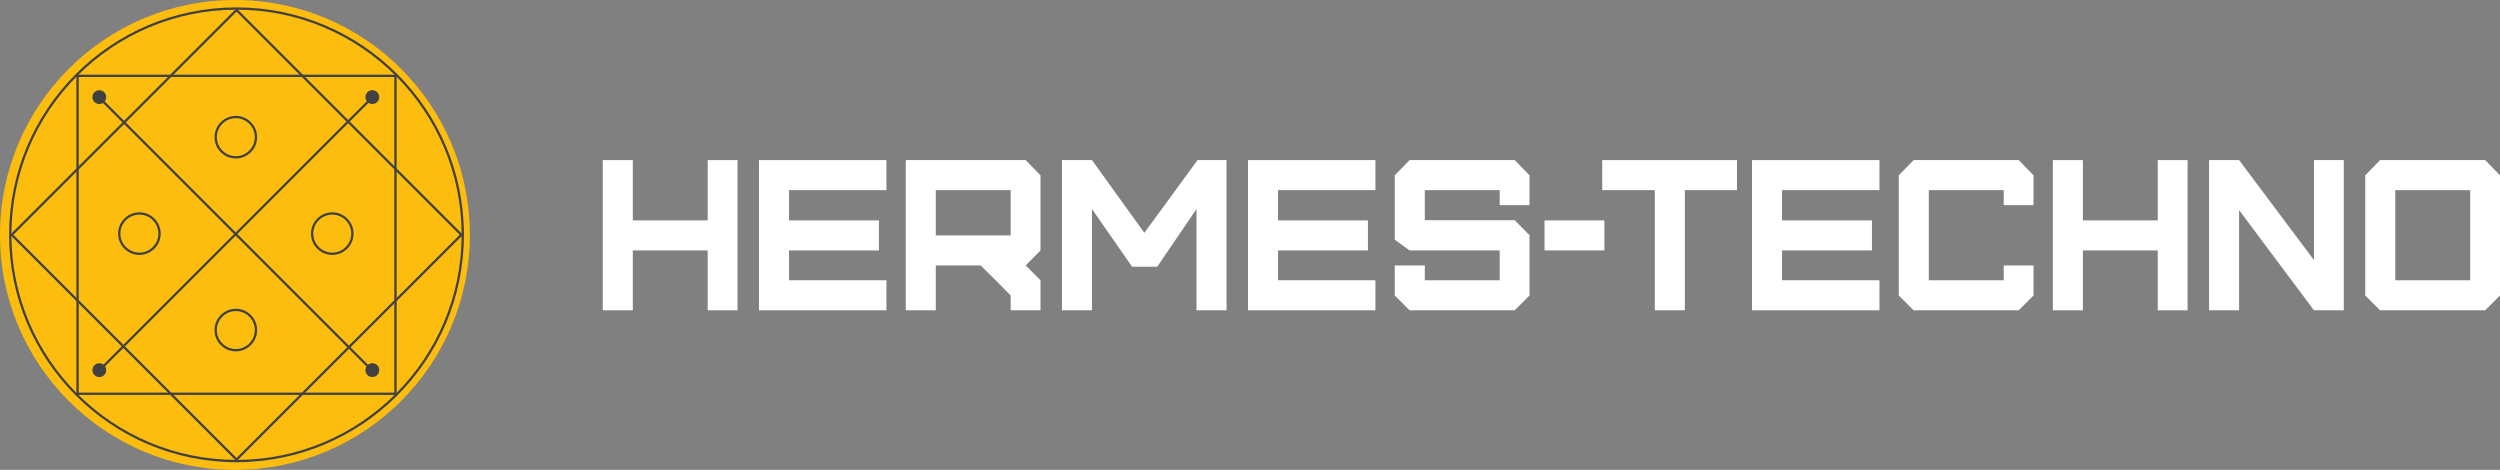
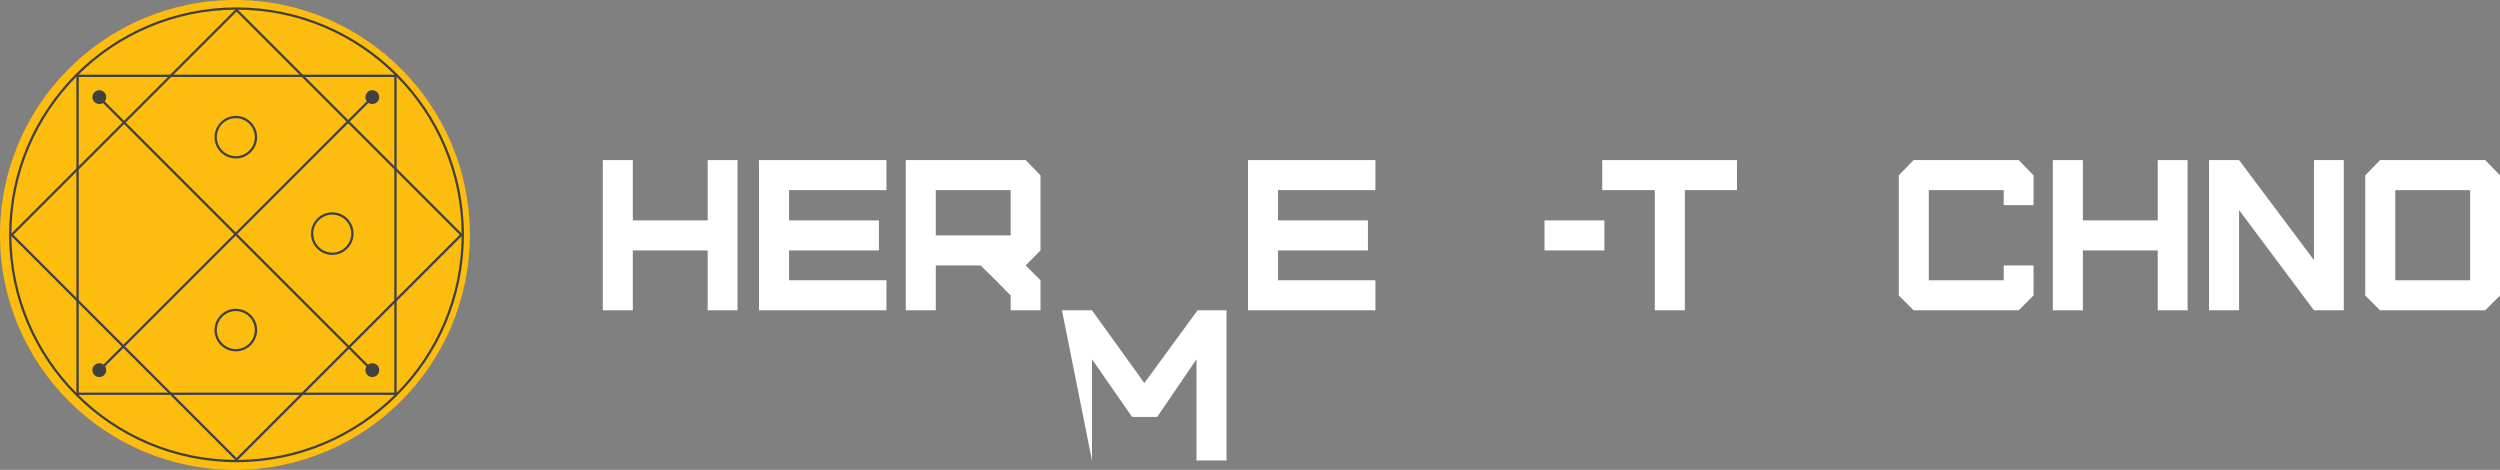
<svg xmlns="http://www.w3.org/2000/svg" xml:space="preserve" enable-background="new 0 0 595.28 841.89" viewBox="0 0 319.241 60" height="60" width="319.241" y="0px" x="0px" id="Слой_1" version="1.1">
  <rect x="0" y="0" width="319.241" height="60" fill="#808080" stroke="none" />
  <defs id="defs890" />
  <circle r="30" cy="30" cx="30" fill="#fcbd0f" id="circle833_4_" />
  <path d="m 30.203,59.022 c -16.013,0 -29.04,-13.028 -29.04,-29.04 0,-16.013 13.027,-29.04 29.04,-29.04 16.012,0 29.04,13.027 29.04,29.04 -10e-4,16.012 -13.028,29.04 -29.04,29.04 z m 0,-57.784 c -15.849,0 -28.744,12.895 -28.744,28.744 0,15.849 12.895,28.744 28.744,28.744 15.85,0 28.744,-12.895 28.744,-28.744 0,-15.849 -12.894,-28.744 -28.744,-28.744 z" fill="#414142" id="path835_4_" />
  <path d="M 50.649,50.428 H 9.755 V 9.535 H 50.649 Z m -40.597,-0.296 h 40.301 V 9.831 h -40.301 z" fill="#414142" id="path837_4_" />
  <path d="M 30.203,58.898 1.287,29.982 30.203,1.066 l 28.917,28.916 z m -28.497,-28.916 28.497,28.496 28.497,-28.496 -28.497,-28.497 z" fill="#414142" id="path839_4_" />
  <g transform="matrix(0.194,0,0,0.194,-166.17,-298.561)" id="g855_4_">
    <rect height="254.595" width="1.53" fill="#414142" transform="matrix(-0.707,-0.707,0.707,-0.707,530.218,3605.117)" y="1565.449" x="1010.988" id="rect841_4_" />
    <g id="g847_4_">
      <circle r="4.02" cy="1602.898" cx="1101.629" fill="#414142" id="circle843_4_" />
      <path d="m 1098.409,1599.678 c -1.776,1.776 -1.776,4.664 0,6.435 1.771,1.781 4.659,1.781 6.435,0 1.776,-1.771 1.776,-4.659 0,-6.435 -1.776,-1.776 -4.664,-1.776 -6.435,0 -1.781,1.776 1.771,-1.776 0,0 z m 5.681,5.681 c -1.359,1.359 -3.567,1.359 -4.926,0 -1.359,-1.359 -1.359,-3.567 0,-4.926 1.359,-1.359 3.567,-1.359 4.926,0 1.359,1.359 1.358,3.567 0,4.926 -1.358,1.359 1.358,-1.359 0,0 z" fill="#414142" id="path845_4_" />
    </g>
    <g id="g853_4_">
      <circle r="4.018" cy="1782.603" cx="921.92" fill="#414142" id="circle849_4_" />
      <path d="m 918.703,1779.385 c 1.774,-1.776 4.662,-1.776 6.438,0 1.774,1.771 1.774,4.659 0,6.44 -1.776,1.771 -4.664,1.771 -6.438,0 -1.777,-1.781 -1.777,-4.669 0,-6.44 1.773,-1.776 -1.777,1.771 0,0 z m 5.68,5.681 c 1.359,-1.354 1.359,-3.567 0,-4.926 -1.359,-1.359 -3.567,-1.359 -4.926,0 -1.359,1.359 -1.359,3.567 0,4.926 1.359,1.363 3.568,1.363 4.926,0 1.359,-1.354 -1.358,1.363 0,0 z" fill="#414142" id="path851_4_" />
    </g>
  </g>
  <g transform="matrix(0.194,0,0,0.194,-166.17,-298.561)" id="g871_4_">
    <rect height="1.523" width="254.595" fill="#414142" transform="matrix(-0.707,-0.707,0.707,-0.707,530.226,3605.124)" y="1691.985" x="884.476" id="rect857_4_" />
    <g id="g863_4_">
      <circle r="4.02" cy="1602.898" cx="921.92" fill="#414142" id="circle859_4_" />
      <path d="m 918.703,1606.114 c 1.774,1.781 4.662,1.781 6.438,0 1.774,-1.771 1.774,-4.659 0,-6.435 -1.776,-1.776 -4.664,-1.776 -6.438,0 -1.777,1.775 -1.777,4.663 0,6.435 1.773,1.781 -1.777,-1.772 0,0 z m 5.68,-5.681 c 1.359,1.364 1.359,3.567 0,4.926 -1.359,1.359 -3.567,1.359 -4.926,0 -1.359,-1.359 -1.359,-3.562 0,-4.926 1.359,-1.359 3.568,-1.359 4.926,0 1.358,1.359 -1.358,-1.359 0,0 z" fill="#414142" id="path861_4_" />
    </g>
    <g id="g869_4_">
      <circle r="4.018" cy="1782.603" cx="1101.629" fill="#414142" id="circle865_4_" />
      <path d="m 1098.409,1785.825 c -1.776,-1.781 -1.776,-4.669 0,-6.44 1.771,-1.776 4.659,-1.776 6.435,0 1.776,1.771 1.776,4.659 0,6.44 -1.776,1.771 -4.664,1.771 -6.435,0 -1.781,-1.781 1.771,1.771 0,0 z m 5.681,-5.685 c -1.359,-1.359 -3.567,-1.359 -4.926,0 -1.359,1.359 -1.359,3.572 0,4.931 1.359,1.359 3.567,1.359 4.926,0 1.359,-1.359 1.358,-3.573 0,-4.931 -1.358,-1.358 1.358,1.358 0,0 z" fill="#414142" id="path867_4_" />
    </g>
  </g>
  <g transform="matrix(0.194,0,0,0.194,-166.17,-298.561)" id="g877_4_">
    <path d="m 1011.774,1643.292 c -7.731,0 -14.023,-6.294 -14.023,-14.023 0,-7.729 6.292,-14.018 14.023,-14.018 7.731,0 14.02,6.289 14.02,14.018 0,7.728 -6.289,14.023 -14.02,14.023 z m 0,-26.522 c -6.891,0 -12.496,5.605 -12.496,12.498 0,6.893 5.605,12.498 12.496,12.498 6.891,0 12.496,-5.605 12.496,-12.498 -10e-4,-6.893 -5.606,-12.498 -12.496,-12.498 z" fill="#414142" id="path873_4_" />
    <path d="m 1011.774,1770.253 c -7.731,0 -14.023,-6.289 -14.023,-14.023 0,-7.729 6.292,-14.018 14.023,-14.018 7.731,0 14.02,6.289 14.02,14.018 0,7.733 -6.289,14.023 -14.02,14.023 z m 0,-26.517 c -6.891,0 -12.496,5.605 -12.496,12.493 0,6.893 5.605,12.498 12.496,12.498 6.891,0 12.496,-5.605 12.496,-12.498 -10e-4,-6.887 -5.606,-12.493 -12.496,-12.493 z" fill="#414142" id="path875_4_" />
  </g>
  <g transform="matrix(0.194,0,0,0.194,-166.17,-298.561)" id="g883_4_">
-     <path d="m 948.293,1706.77 c -7.731,0 -14.023,-6.289 -14.023,-14.018 0,-7.733 6.292,-14.023 14.023,-14.023 7.731,0 14.02,6.289 14.02,14.023 0,7.728 -6.289,14.018 -14.02,14.018 z m 0,-26.512 c -6.891,0 -12.496,5.605 -12.496,12.493 0,6.888 5.605,12.493 12.496,12.493 6.891,0 12.496,-5.605 12.496,-12.493 0,-6.888 -5.605,-12.493 -12.496,-12.493 z" fill="#414142" id="path879_4_" />
    <path d="m 1075.254,1706.77 c -7.728,0 -14.018,-6.289 -14.018,-14.018 0,-7.733 6.289,-14.023 14.018,-14.023 7.729,0 14.018,6.289 14.018,14.023 0.01,7.728 -6.289,14.018 -14.018,14.018 z m 0,-26.512 c -6.893,0 -12.498,5.605 -12.498,12.493 0,6.888 5.605,12.493 12.498,12.493 6.893,0 12.493,-5.605 12.493,-12.493 0,-6.888 -5.6,-12.493 -12.493,-12.493 z" fill="#414142" id="path881_4_" />
  </g>
  <g style="fill:#ffffff" transform="translate(-147.851,-280.021)" id="g885">
    <path style="fill:#ffffff" id="path859" d="m 224.823,319.645 v -19.18 h 3.835 v 7.699 h 9.562 v -7.699 h 3.809 v 19.18 H 238.22 V 312 h -9.562 v 7.645 z" />
    <path style="fill:#ffffff" id="path861" d="m 244.771,319.645 v -19.18 h 16.274 v 3.836 h -12.438 v 3.863 h 11.479 V 312 h -11.479 v 3.809 h 12.438 v 3.836 z" />
    <path style="fill:#ffffff" id="path863" d="m 276.909,319.645 v -1.892 l -1.918,-1.944 -1.917,-1.891 h -5.727 v 5.727 h -3.835 v -19.18 h 15.315 l 1.892,1.945 V 312 l -1.892,1.918 1.892,1.891 v 3.836 z m 0,-9.563 v -5.781 h -9.562 v 5.781 z" />
-     <path style="fill:#ffffff" id="path865" d="m 283.459,319.645 v -19.18 h 3.834 l 6.687,9.289 6.794,-9.289 h 3.699 v 19.18 h -3.835 v -12.932 l -5.016,7.37 h -3.205 l -5.125,-7.37 v 12.932 z" />
+     <path style="fill:#ffffff" id="path865" d="m 283.459,319.645 h 3.834 l 6.687,9.289 6.794,-9.289 h 3.699 v 19.18 h -3.835 v -12.932 l -5.016,7.37 h -3.205 l -5.125,-7.37 v 12.932 z" />
    <path style="fill:#ffffff" id="path867" d="m 307.213,319.645 v -19.18 h 16.275 v 3.836 H 311.05 v 3.863 h 11.48 V 312 h -11.48 v 3.809 h 12.438 v 3.836 z" />
-     <path style="fill:#ffffff" id="path869" d="m 327.846,319.645 -1.89,-1.892 v -3.835 h 3.837 v 1.891 h 9.562 V 312 h -11.509 l -1.89,-1.369 v -8.221 l 1.89,-1.945 h 13.426 l 1.891,1.945 v 3.809 h -3.808 v -1.918 h -9.562 v 3.836 h 11.479 l 1.891,1.918 v 7.698 l -1.891,1.892 z" />
    <path style="fill:#ffffff" id="path871" d="m 345.081,308.164 h 7.645 V 312 h -7.645 z" />
    <path style="fill:#ffffff" id="path873" d="m 359.164,319.645 v -15.344 h -6.713 v -3.836 h 17.206 v 3.836 h -6.656 v 15.344 z" />
-     <path style="fill:#ffffff" id="path875" d="m 371.577,319.645 v -19.18 h 16.274 v 3.836 h -12.438 v 3.863 h 11.479 V 312 h -11.479 v 3.809 h 12.438 v 3.836 z" />
    <path style="fill:#ffffff" id="path877" d="m 392.209,319.645 -1.892,-1.892 V 302.41 l 1.892,-1.945 h 13.425 l 1.891,1.945 v 3.809 h -3.808 v -1.918 h -9.564 v 11.508 h 9.564 v -1.891 h 3.808 v 3.835 l -1.891,1.892 z" />
    <path style="fill:#ffffff" id="path879" d="m 409.99,319.645 v -19.18 h 3.836 v 7.699 h 9.562 v -7.699 h 3.81 v 19.18 h -3.81 V 312 h -9.562 v 7.645 z" />
    <path style="fill:#ffffff" id="path881" d="m 443.336,319.645 -9.562,-12.795 v 12.795 h -3.837 v -19.18 h 3.837 l 9.562,12.768 v -12.768 h 3.809 v 19.18 z" />
    <path style="fill:#ffffff" id="path883" d="m 451.775,319.645 -1.89,-1.892 V 302.41 l 1.89,-1.945 H 465.2 l 1.892,1.945 v 15.343 l -1.892,1.892 z m 11.508,-3.836 v -11.508 h -9.562 v 11.508 z" />
  </g>
</svg>